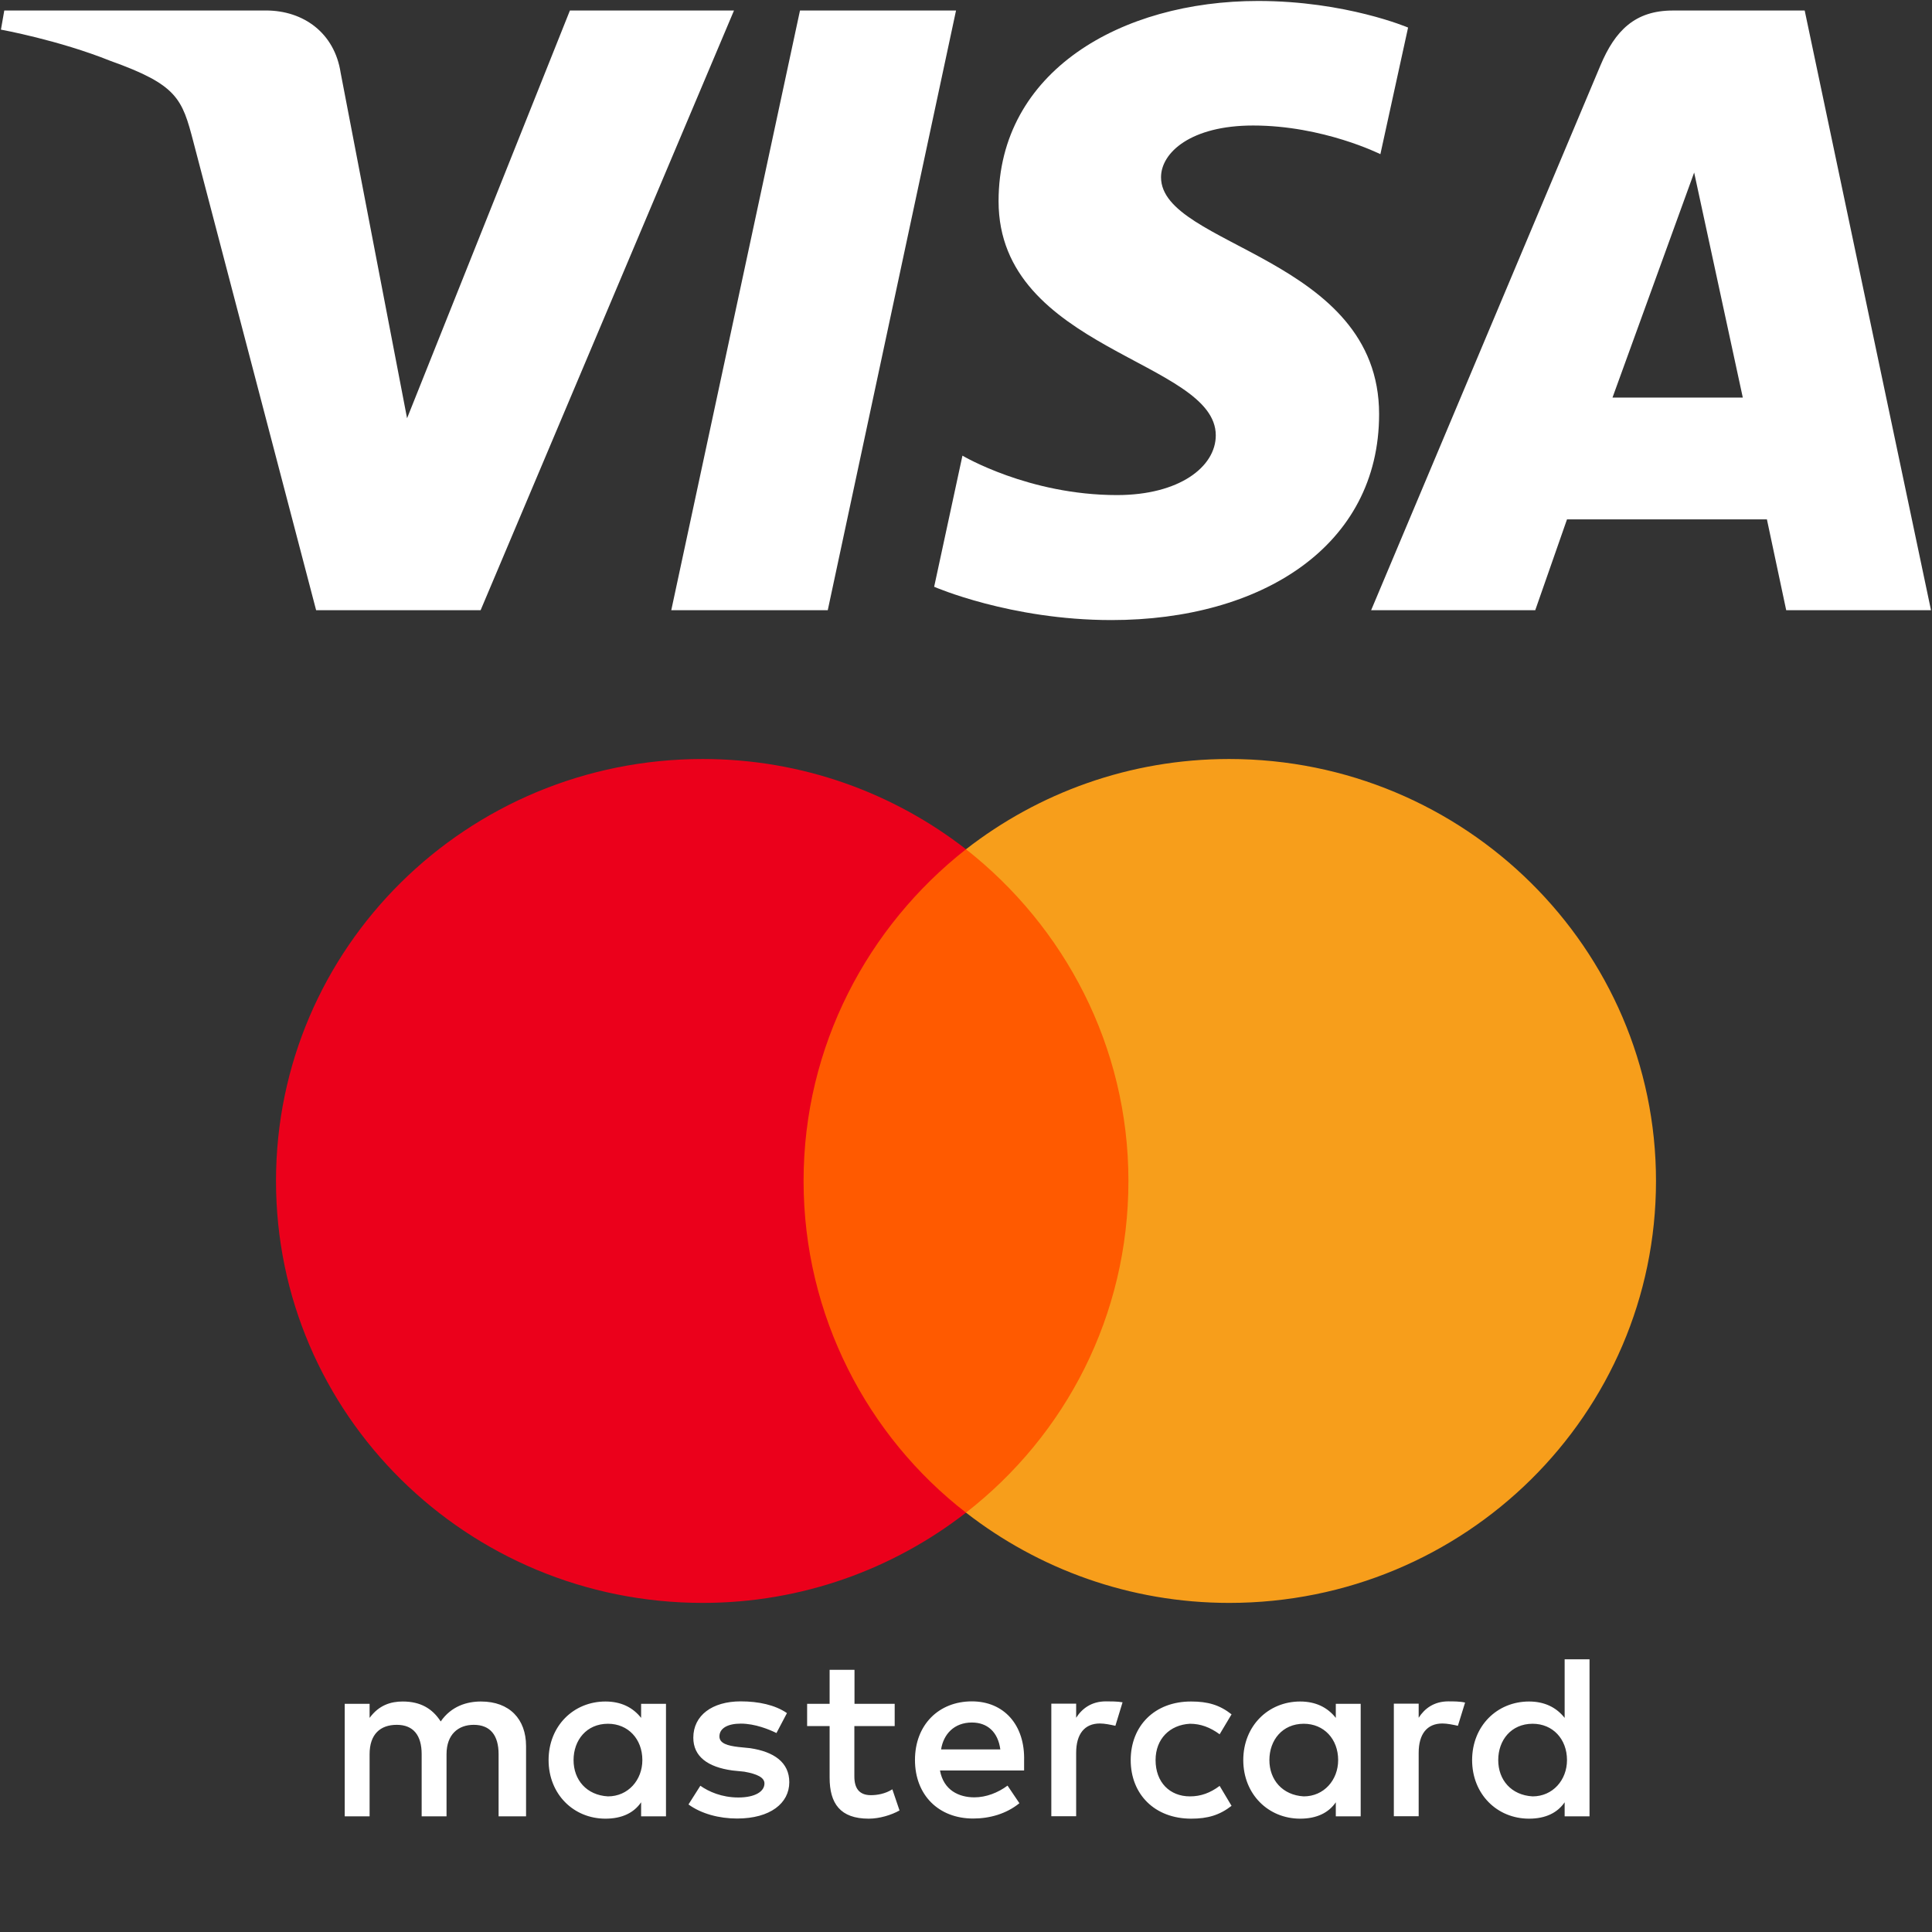
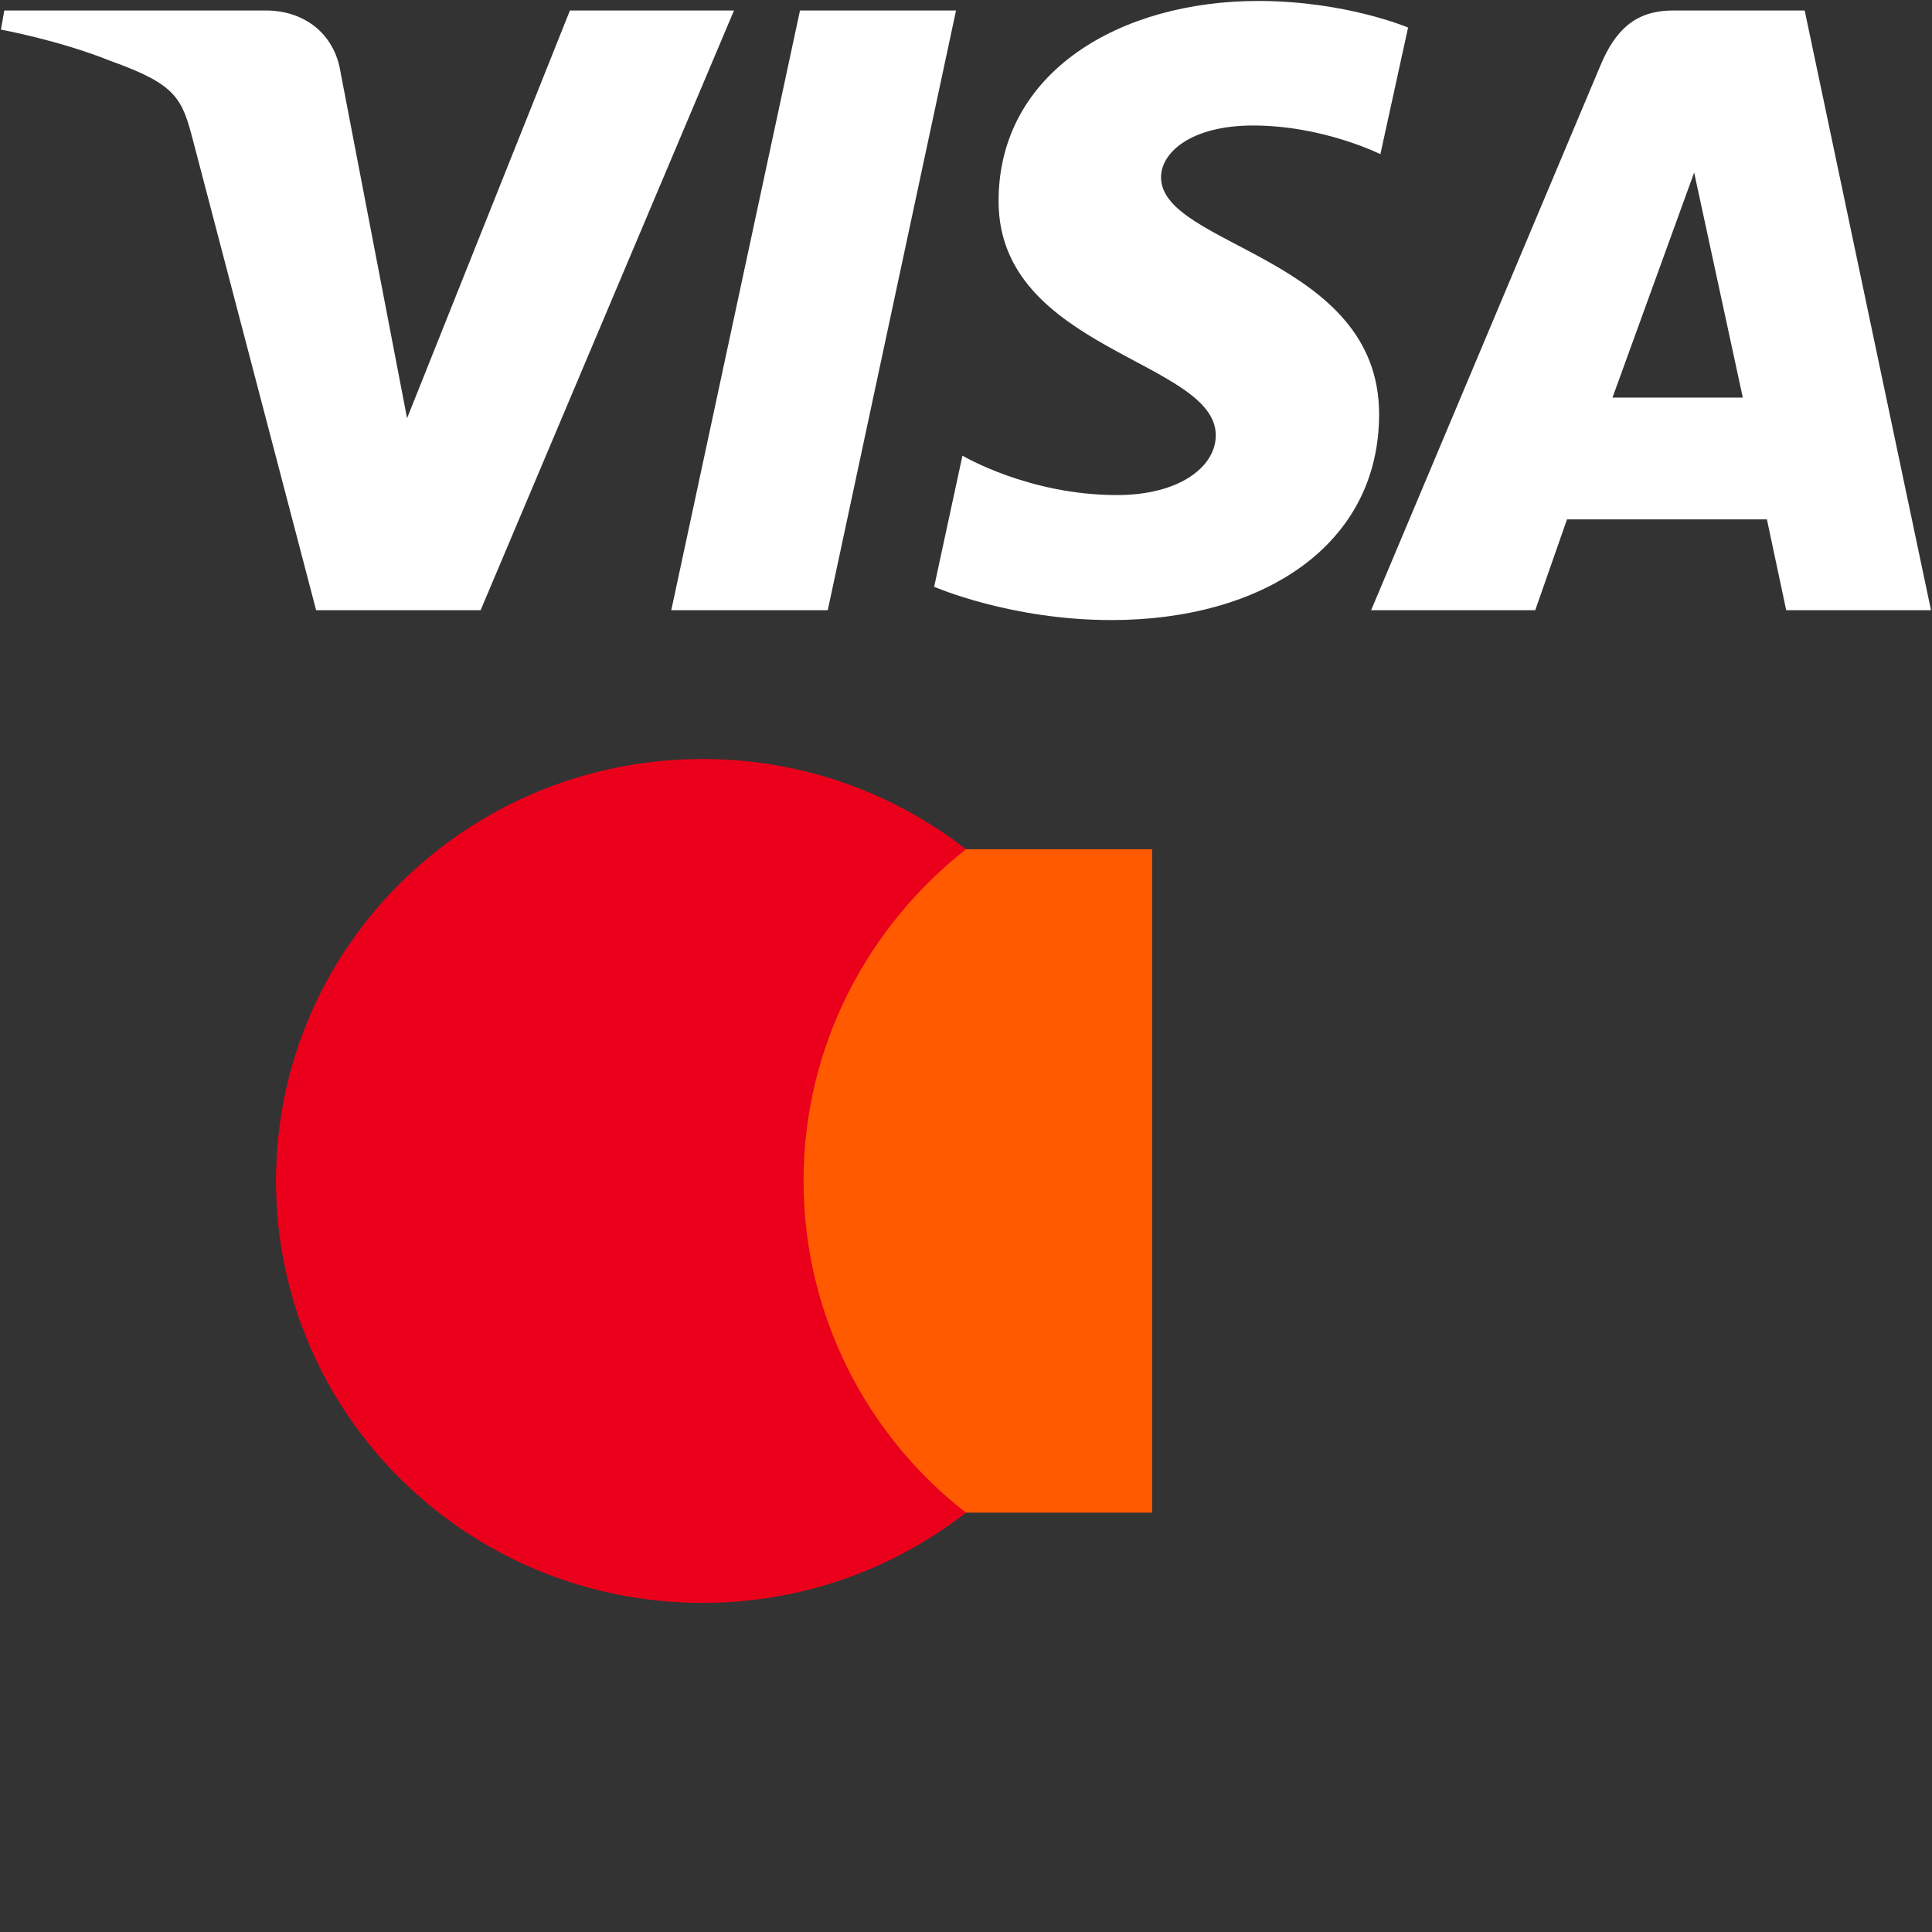
<svg xmlns="http://www.w3.org/2000/svg" width="56" height="56" viewBox="0 0 56 56" fill="none">
  <rect x="0" y="0" width="56" height="56" fill="#333333" stroke="none" />
-   <path d="M15.248 52.647V50.609C15.248 49.829 14.768 49.319 13.943 49.319C13.531 49.319 13.083 49.453 12.774 49.897C12.534 49.525 12.19 49.319 11.674 49.319C11.329 49.319 10.985 49.422 10.713 49.794V49.386H9.992V52.647H10.713V50.846C10.713 50.269 11.021 49.995 11.501 49.995C11.982 49.995 12.222 50.3 12.222 50.846V52.647H12.943V50.846C12.943 50.269 13.287 49.995 13.731 49.995C14.212 49.995 14.452 50.3 14.452 50.846V52.647H15.248ZM25.937 49.386H24.768V48.4H24.047V49.386H23.395V50.031H24.047V51.527C24.047 52.275 24.356 52.715 25.18 52.715C25.489 52.715 25.833 52.612 26.073 52.477L25.865 51.864C25.657 51.998 25.416 52.034 25.244 52.034C24.9 52.034 24.764 51.828 24.764 51.492V50.031H25.933V49.386H25.937ZM32.054 49.315C31.642 49.315 31.365 49.52 31.193 49.79V49.382H30.473V52.644H31.193V50.807C31.193 50.265 31.433 49.956 31.882 49.956C32.018 49.956 32.19 49.992 32.33 50.023L32.538 49.342C32.394 49.315 32.19 49.315 32.054 49.315ZM22.81 49.655C22.466 49.418 21.986 49.315 21.469 49.315C20.645 49.315 20.096 49.722 20.096 50.368C20.096 50.91 20.509 51.219 21.229 51.318L21.573 51.353C21.95 51.42 22.158 51.523 22.158 51.694C22.158 51.931 21.882 52.101 21.401 52.101C20.921 52.101 20.541 51.931 20.3 51.761L19.956 52.303C20.332 52.576 20.849 52.711 21.365 52.711C22.326 52.711 22.878 52.267 22.878 51.658C22.878 51.08 22.43 50.775 21.746 50.672L21.401 50.637C21.093 50.601 20.853 50.534 20.853 50.332C20.853 50.094 21.093 49.96 21.473 49.96C21.886 49.96 22.298 50.13 22.506 50.233L22.81 49.655ZM41.982 49.315C41.569 49.315 41.293 49.52 41.121 49.79V49.382H40.401V52.644H41.121V50.807C41.121 50.265 41.361 49.956 41.81 49.956C41.946 49.956 42.118 49.992 42.258 50.023L42.466 49.35C42.326 49.315 42.122 49.315 41.982 49.315ZM32.774 51.017C32.774 52.002 33.463 52.715 34.528 52.715C35.008 52.715 35.352 52.612 35.697 52.343L35.352 51.765C35.076 51.971 34.804 52.069 34.492 52.069C33.907 52.069 33.495 51.662 33.495 51.017C33.495 50.403 33.907 49.995 34.492 49.964C34.8 49.964 35.076 50.067 35.352 50.269L35.697 49.691C35.352 49.418 35.008 49.319 34.528 49.319C33.463 49.315 32.774 50.031 32.774 51.017ZM39.44 51.017V49.386H38.719V49.794C38.479 49.489 38.135 49.319 37.686 49.319C36.758 49.319 36.037 50.031 36.037 51.017C36.037 52.002 36.758 52.715 37.686 52.715C38.167 52.715 38.511 52.544 38.719 52.24V52.647H39.44V51.017ZM36.794 51.017C36.794 50.439 37.17 49.964 37.79 49.964C38.375 49.964 38.787 50.407 38.787 51.017C38.787 51.595 38.375 52.069 37.79 52.069C37.174 52.034 36.794 51.591 36.794 51.017ZM28.171 49.315C27.21 49.315 26.521 49.995 26.521 51.013C26.521 52.034 27.21 52.711 28.207 52.711C28.687 52.711 29.168 52.576 29.548 52.267L29.204 51.757C28.927 51.963 28.583 52.097 28.243 52.097C27.794 52.097 27.35 51.891 27.246 51.318H29.684C29.684 51.215 29.684 51.147 29.684 51.044C29.716 49.995 29.096 49.315 28.171 49.315ZM28.171 49.928C28.619 49.928 28.927 50.201 28.995 50.708H27.278C27.346 50.269 27.654 49.928 28.171 49.928ZM46.073 51.017V48.096H45.352V49.794C45.112 49.489 44.768 49.319 44.32 49.319C43.391 49.319 42.67 50.031 42.67 51.017C42.67 52.002 43.391 52.715 44.32 52.715C44.8 52.715 45.144 52.544 45.352 52.24V52.647H46.073V51.017ZM43.427 51.017C43.427 50.439 43.803 49.964 44.424 49.964C45.008 49.964 45.42 50.407 45.42 51.017C45.42 51.595 45.008 52.069 44.424 52.069C43.803 52.034 43.427 51.591 43.427 51.017ZM19.304 51.017V49.386H18.583V49.794C18.343 49.489 17.999 49.319 17.55 49.319C16.622 49.319 15.901 50.031 15.901 51.017C15.901 52.002 16.622 52.715 17.55 52.715C18.031 52.715 18.375 52.544 18.583 52.24V52.647H19.304V51.017ZM16.625 51.017C16.625 50.439 17.002 49.964 17.622 49.964C18.207 49.964 18.619 50.407 18.619 51.017C18.619 51.595 18.207 52.069 17.622 52.069C17.002 52.034 16.625 51.591 16.625 51.017Z" fill="white" />
  <path d="M33.395 24.616H22.57V43.845H33.395V24.616Z" fill="#FF5A00" />
  <path d="M23.292 34.23C23.292 30.324 25.15 26.857 28 24.616C25.902 22.986 23.256 22 20.37 22C13.532 22 8 27.47 8 34.23C8 40.991 13.532 46.461 20.37 46.461C23.256 46.461 25.902 45.475 28 43.845C25.146 41.636 23.292 38.137 23.292 34.23Z" fill="#EB001B" />
-   <path d="M48 34.23C48 40.991 42.468 46.461 35.63 46.461C32.744 46.461 30.098 45.475 28 43.845C30.886 41.6 32.708 38.137 32.708 34.23C32.708 30.324 30.85 26.857 28 24.616C30.094 22.986 32.74 22 35.626 22C42.468 22 48 27.506 48 34.23Z" fill="#F79E1B" />
  <g clip-path="url(#clip0_250_2511)">
    <path d="M36.466 0.028C32.494 0.028 28.944 2.066 28.944 5.832C28.944 10.15 35.24 10.449 35.24 12.618C35.24 13.532 34.182 14.35 32.376 14.35C29.813 14.35 27.897 13.207 27.897 13.207L27.077 17.008C27.077 17.008 29.284 17.973 32.214 17.973C36.557 17.973 39.974 15.835 39.974 12.004C39.974 7.44 33.653 7.151 33.653 5.138C33.653 4.422 34.52 3.638 36.322 3.638C38.354 3.638 40.011 4.469 40.011 4.469L40.814 0.799C40.814 0.799 39.01 0.028 36.465 0.028H36.466ZM0.124 0.305L0.027 0.859C0.027 0.859 1.698 1.161 3.204 1.766C5.142 2.458 5.28 2.862 5.606 4.114L9.163 17.687H13.931L21.275 0.305H16.519L11.799 12.123L9.873 2.105C9.697 0.959 8.802 0.304 7.707 0.304H0.124L0.124 0.305ZM23.188 0.305L19.457 17.687H23.993L27.711 0.305H23.188ZM48.487 0.305C47.393 0.305 46.814 0.885 46.389 1.898L39.743 17.687H44.5L45.42 15.055H51.215L51.774 17.687H55.971L52.31 0.305H48.487ZM49.106 5.001L50.516 11.524H46.739L49.106 5.001H49.106Z" fill="white" />
  </g>
  <defs>
    <clipPath id="clip0_250_2511">
      <rect width="56" height="18" fill="white" />
    </clipPath>
  </defs>
</svg>